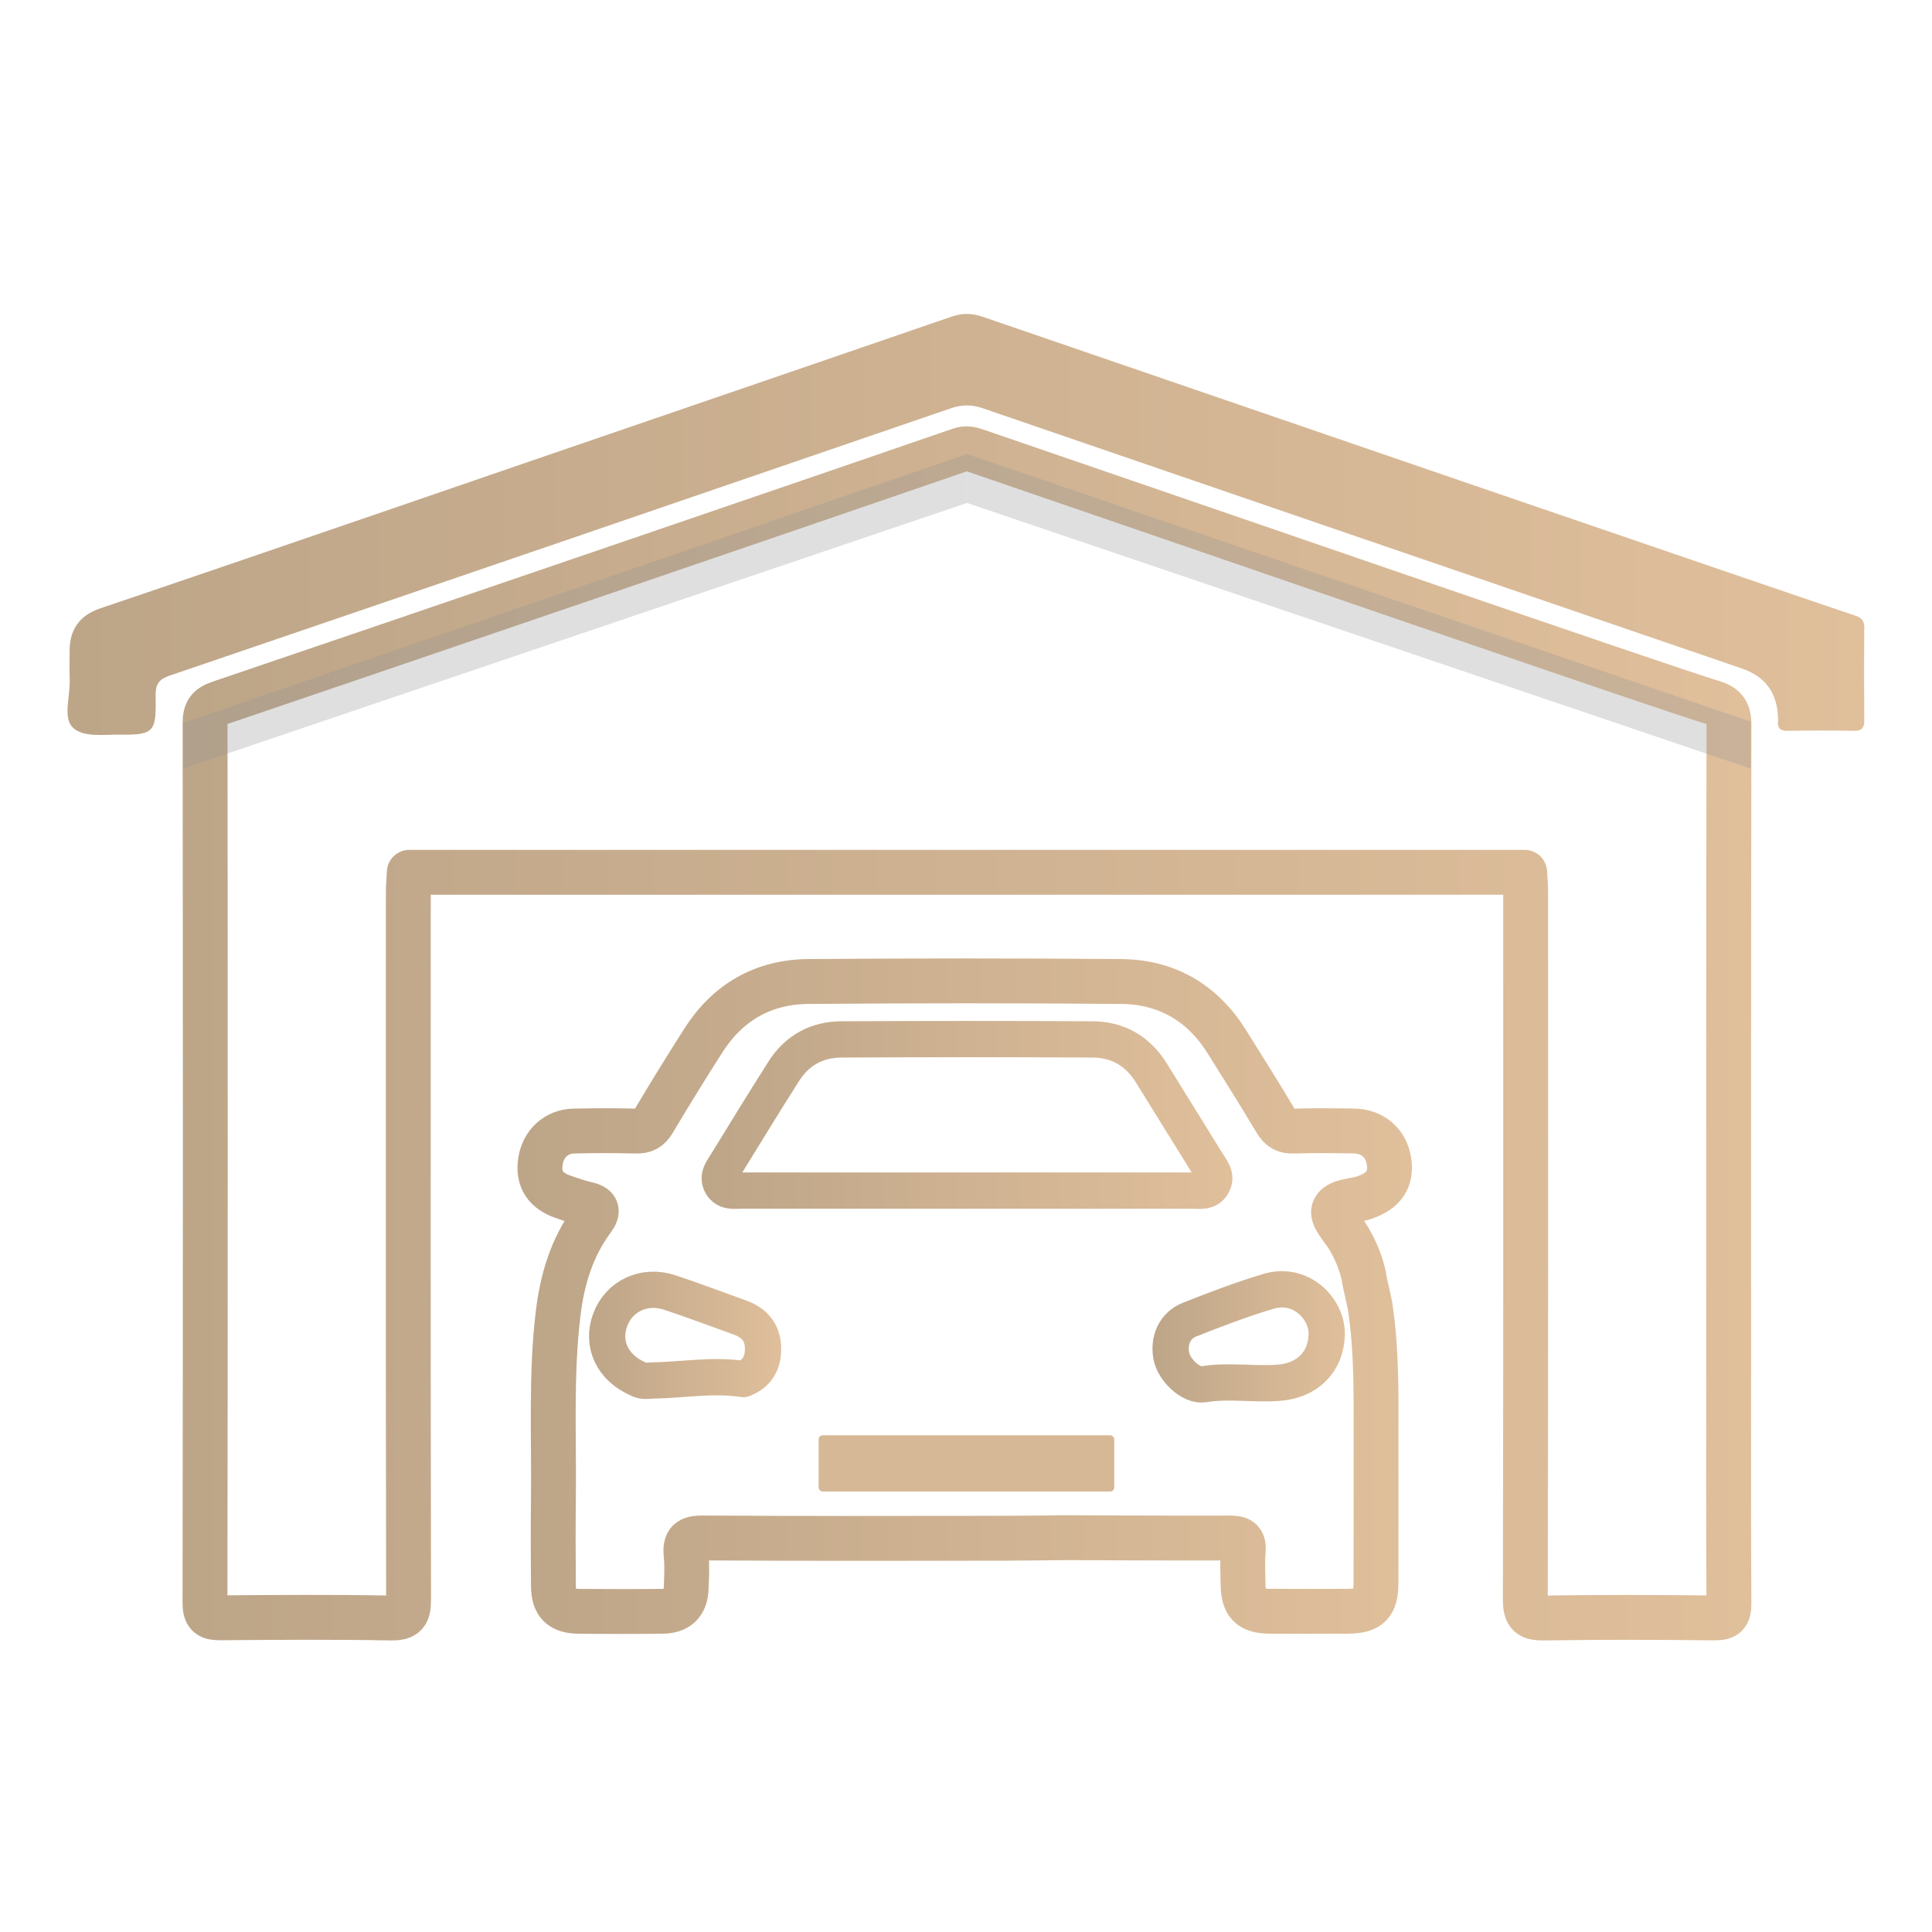
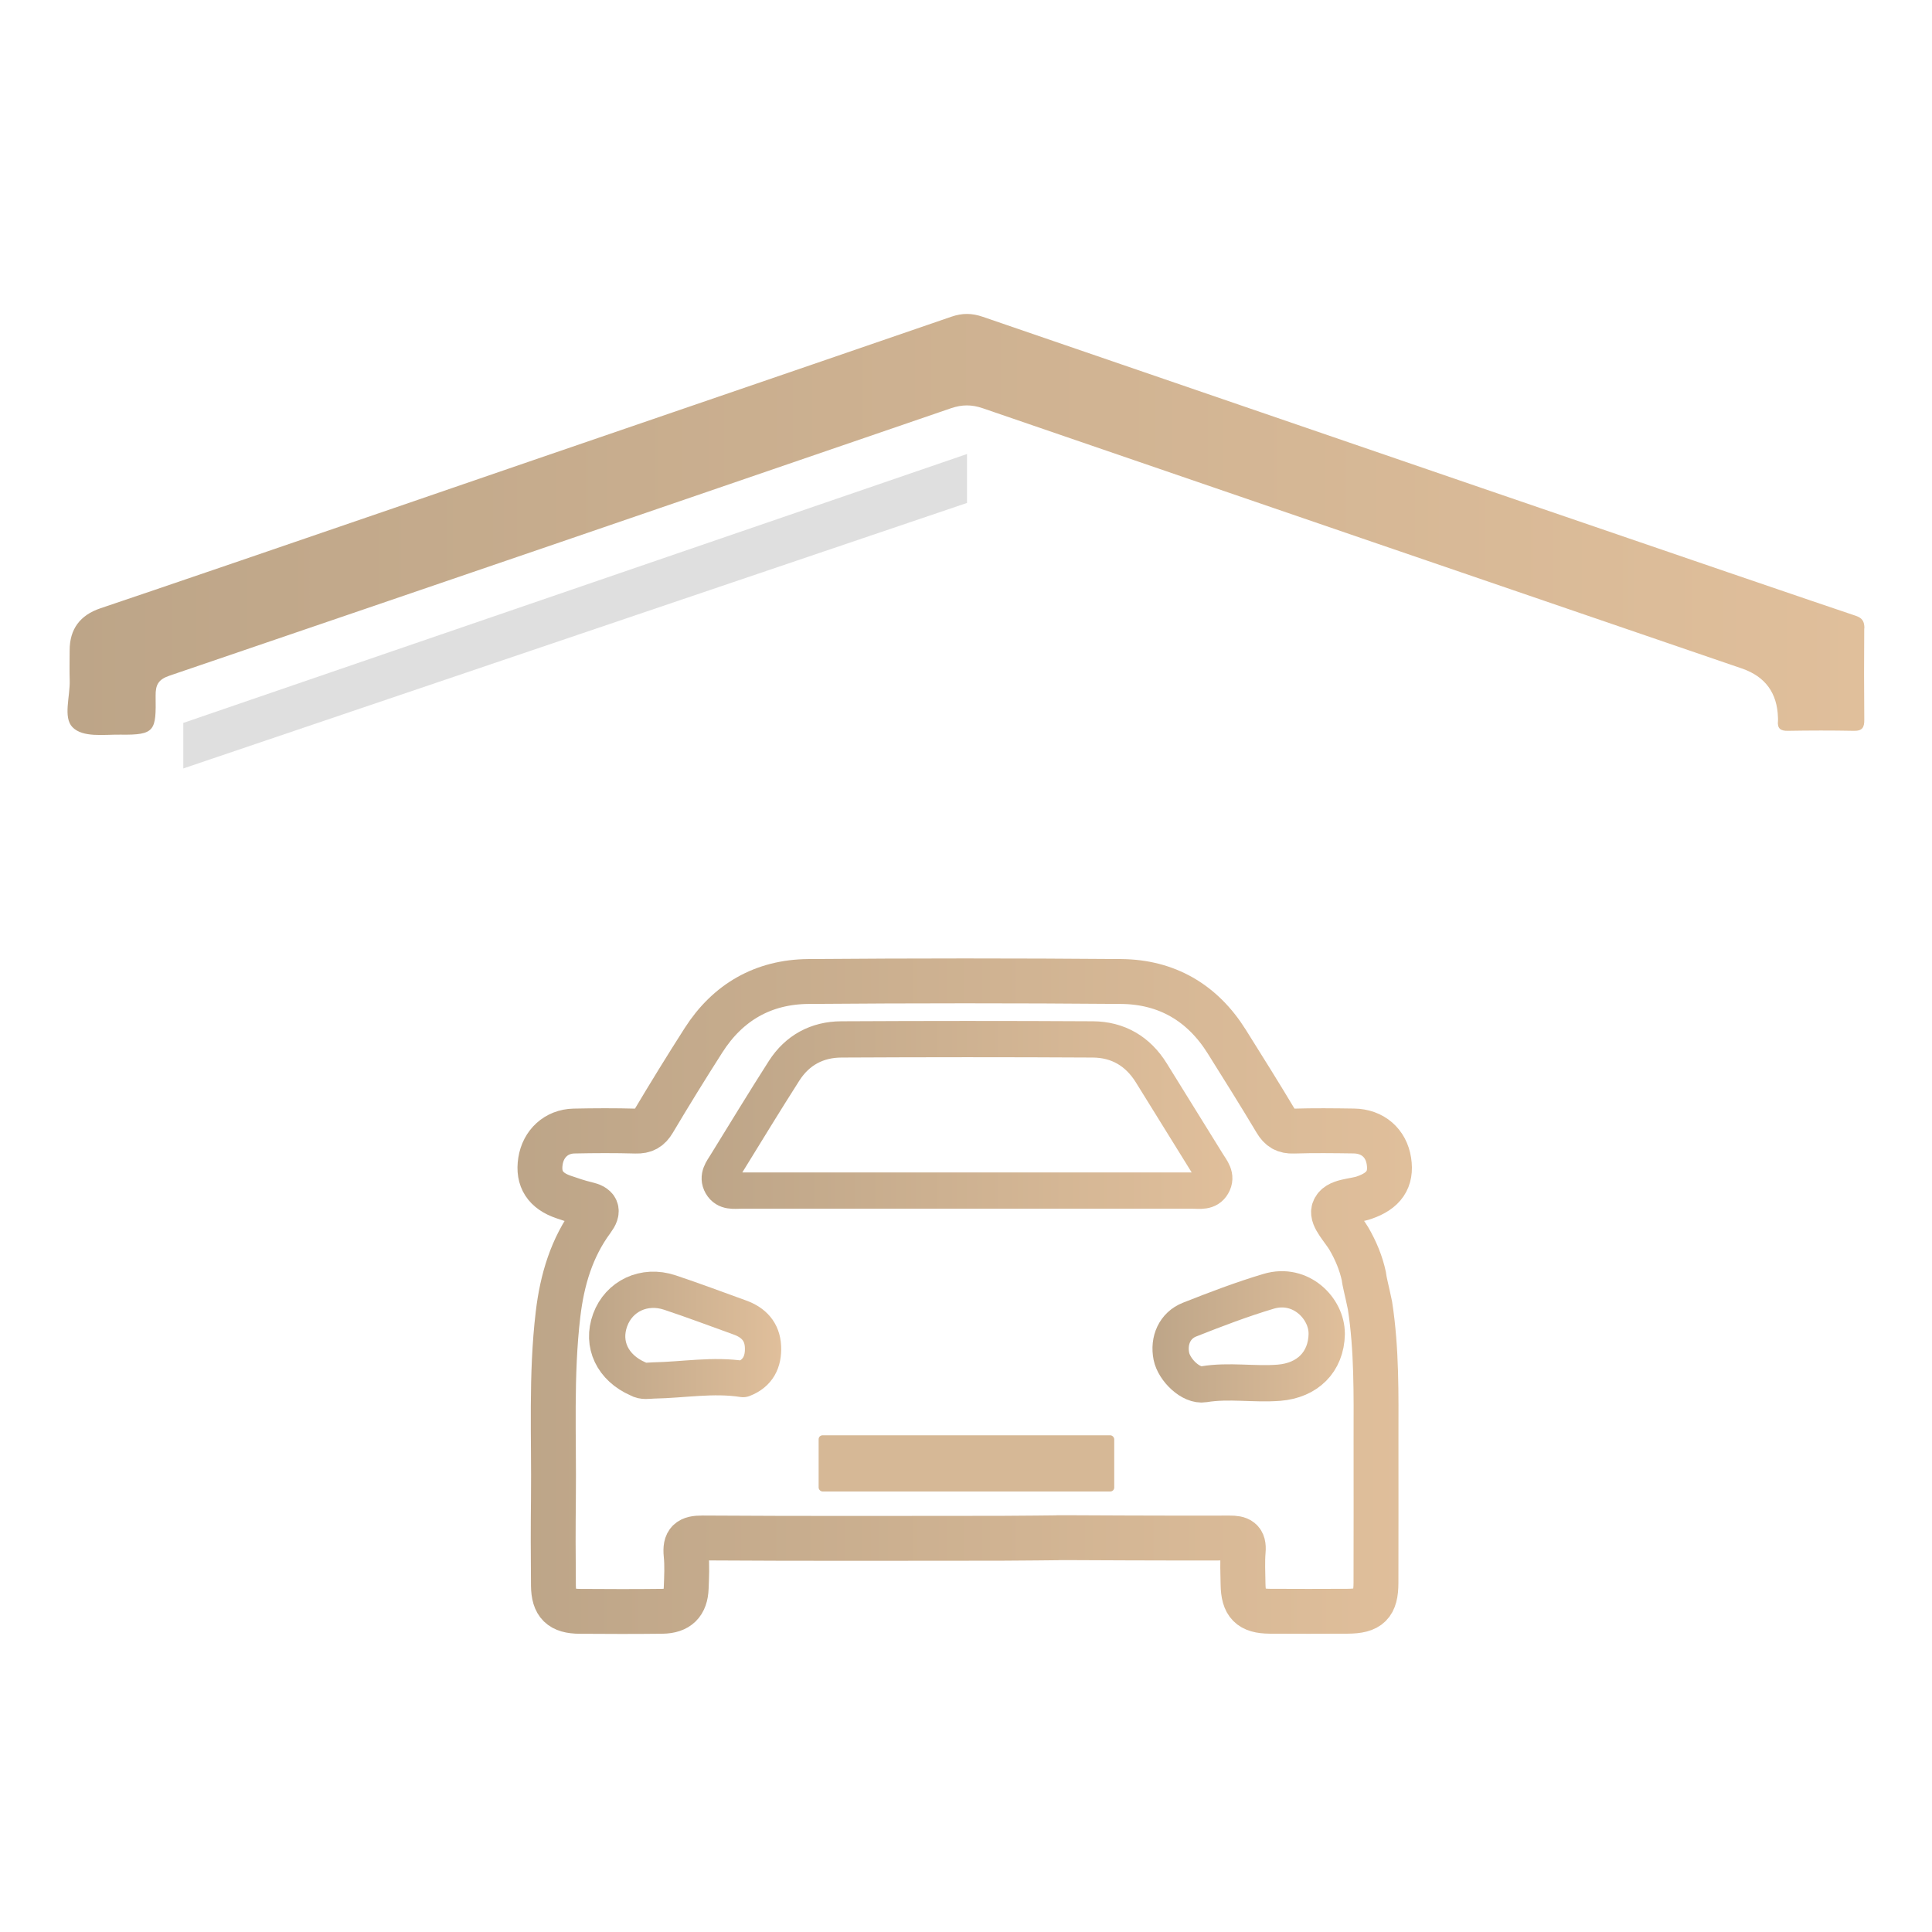
<svg xmlns="http://www.w3.org/2000/svg" xmlns:xlink="http://www.w3.org/1999/xlink" viewBox="0 0 400 400">
  <defs>
    <style>
      .cls-1 {
        fill: #939393;
        mix-blend-mode: multiply;
        opacity: .3;
      }

      .cls-2 {
        stroke: url(#New_Gradient_Swatch-6);
      }

      .cls-2, .cls-3, .cls-4, .cls-5, .cls-6 {
        fill: none;
        stroke-linecap: round;
        stroke-linejoin: round;
      }

      .cls-2, .cls-5, .cls-6 {
        stroke-width: 7.51px;
      }

      .cls-7 {
        isolation: isolate;
      }

      .cls-3 {
        stroke: url(#New_Gradient_Swatch);
      }

      .cls-3, .cls-4 {
        stroke-width: 9.29px;
      }

      .cls-4 {
        stroke: url(#New_Gradient_Swatch-3);
      }

      .cls-5 {
        stroke: url(#New_Gradient_Swatch-4);
      }

      .cls-8 {
        fill: #d6b896;
      }

      .cls-6 {
        stroke: url(#New_Gradient_Swatch-5);
      }

      .cls-9 {
        fill: url(#New_Gradient_Swatch-2);
      }
    </style>
    <linearGradient id="New_Gradient_Swatch" data-name="New Gradient Swatch" x1="37.8" y1="213.96" x2="362.61" y2="213.96" gradientUnits="userSpaceOnUse">
      <stop offset="0" stop-color="#bda588" />
      <stop offset="1" stop-color="#e0bf9b" />
    </linearGradient>
    <linearGradient id="New_Gradient_Swatch-2" data-name="New Gradient Swatch" x1="13.99" y1="108.59" x2="386.01" y2="108.59" xlink:href="#New_Gradient_Swatch" />
    <linearGradient id="New_Gradient_Swatch-3" data-name="New Gradient Swatch" x1="107.14" y1="268.37" x2="292.33" y2="268.37" xlink:href="#New_Gradient_Swatch" />
    <linearGradient id="New_Gradient_Swatch-4" data-name="New Gradient Swatch" x1="145.26" y1="230.82" x2="255.15" y2="230.82" xlink:href="#New_Gradient_Swatch" />
    <linearGradient id="New_Gradient_Swatch-5" data-name="New Gradient Swatch" x1="238.61" y1="276.78" x2="278.44" y2="276.78" xlink:href="#New_Gradient_Swatch" />
    <linearGradient id="New_Gradient_Swatch-6" data-name="New Gradient Swatch" x1="121.95" y1="276.47" x2="161.73" y2="276.47" xlink:href="#New_Gradient_Swatch" />
  </defs>
  <g class="cls-7">
    <g id="Layer_2" data-name="Layer 2">
      <g>
        <g>
-           <path class="cls-3" d="M354.46,145.4c-8.68-2.55-112.75-38.51-152.49-52.11-1.05-.36-2-.55-3.13-.16-16.56,5.74-122.12,41.83-153.42,52.43-2.26,.77-2.96,1.78-2.96,4.12,.06,60.72,.07,121.44-.02,182.16,0,2.76,.99,3.13,3.35,3.11,11.71-.1,23.42-.17,35.13,.04,3.1,.05,3.67-.93,3.67-3.8-.09-48.79-.06-97.59-.05-146.38,0-1.4,.13-2.8,.2-4.21,76.98,0,153.95,0,230.93,0,.07,1.4,.2,2.8,.2,4.21,.01,48.78,.04,97.56-.07,146.34,0,3.25,.92,3.88,3.97,3.84,11.7-.18,23.41-.15,35.12-.02,2.44,.03,3.09-.62,3.07-3.07-.11-16.15-.06-32.3-.06-48.45,0-44.44-.03-88.89,.07-133.33,0-2.8-.9-3.95-3.5-4.72Z" />
          <path class="cls-9" d="M386,130.1c.01-1.38-.38-2.14-1.79-2.61-10.9-3.61-135.03-46.19-180.71-61.89-2.29-.79-4.26-.81-6.55-.02-38.51,13.26-77.05,26.4-115.55,39.66-10.84,3.74-53.18,18.22-60.58,20.69q-6.4,2.14-6.4,8.72c0,2.06-.06,4.12,.01,6.18,.11,3.34-1.41,7.7,.58,9.73,2.15,2.2,6.51,1.49,9.93,1.54,7.23,.11,7.38-.83,7.28-8.04-.03-2.28,.57-3.39,2.87-4.17,53.96-18.39,107.89-36.86,161.81-55.37,2.29-.78,4.28-.78,6.56,0,52.38,18,104.77,35.93,157.17,53.88q7.27,2.49,7.48,10.21c0,.22,.03,.44,0,.65-.16,1.54,.5,2.08,2.05,2.05,4.55-.08,9.11-.09,13.66,0,1.79,.04,2.18-.74,2.16-2.34-.06-6.29-.06-12.58-.01-18.87Z" />
        </g>
        <g>
          <path class="cls-4" d="M218.99,318.38s-7.78,.09-11.72,.1c-20.61,.02-41.21,.07-61.82-.06-2.76-.02-3.67,.72-3.4,3.44,.23,2.28,.11,4.6,.02,6.9-.12,3.24-1.68,4.79-4.95,4.84-5.7,.07-11.4,.05-17.1,.01-3.9-.03-5.4-1.47-5.44-5.34-.06-6.03-.07-12.06,0-18.09,.14-12.71-.55-25.43,.96-38.11,.84-7.08,2.81-13.75,7.1-19.54,1.42-1.92,.95-2.75-1.21-3.25-1.6-.37-3.16-.91-4.71-1.44-3.81-1.28-5.4-3.75-4.82-7.44,.56-3.62,3.28-6.15,6.93-6.23,4.27-.09,8.55-.11,12.82,.01,1.76,.05,2.76-.51,3.66-2.03,3.36-5.65,6.81-11.25,10.35-16.78,5.04-7.89,12.39-12.08,21.68-12.16,21.59-.17,43.19-.18,64.78,0,9.42,.08,16.81,4.37,21.86,12.43,3.43,5.48,6.87,10.95,10.18,16.5,.9,1.52,1.89,2.1,3.65,2.04,4.16-.13,8.33-.08,12.49-.02,3.91,.06,6.68,2.49,7.26,6.23,.59,3.8-1.05,6.17-5.12,7.57-2.22,.77-5.64,.6-6.29,2.6-.48,1.46,1.94,3.88,3.1,5.85,1.45,2.48,2.54,5.09,3.14,7.9,.1,1.09,.59,2.77,1.25,5.98,1.41,9.13,1.26,18.34,1.25,27.53,0,9.96,.02,19.93-.01,29.89-.01,4.5-1.4,5.86-5.89,5.88-5.37,.02-10.73,.04-16.1,0-4.06-.03-5.47-1.48-5.53-5.59-.03-2.3-.16-4.61,.03-6.89,.2-2.28-.77-2.69-2.81-2.68-11.17,.05-33.5-.07-33.5-.07h-2.09Z" />
          <path class="cls-5" d="M199.92,246.5c-15.5,0-31,0-46.49,0-1.48,0-3.13,.33-4.06-1.28-.92-1.61,.15-2.88,.93-4.14,4-6.48,7.95-12.99,12.05-19.4,2.73-4.26,6.83-6.46,11.84-6.48,17.36-.09,34.71-.1,52.07,0,5.21,.03,9.33,2.44,12.12,6.95,3.86,6.25,7.75,12.48,11.61,18.73,.82,1.33,2.04,2.65,1.03,4.37-.93,1.6-2.6,1.25-4.07,1.25-15.67,.01-31.35,0-47.02,0Z" />
          <path class="cls-6" d="M274.69,276.15c-.11,5.9-4.04,9.66-9.88,10.13-5.18,.41-10.34-.55-15.54,.31-2.71,.45-6.18-2.96-6.75-5.8-.65-3.24,.7-6.37,3.77-7.58,5.39-2.13,10.82-4.21,16.37-5.86,6.67-1.99,12.07,3.59,12.02,8.8Z" />
          <path class="cls-2" d="M132.12,285.5c-5.31-2.31-7.63-7.21-5.79-12.21,1.82-4.96,7.04-7.45,12.34-5.69,4.88,1.62,9.69,3.44,14.52,5.18,2.83,1.02,4.63,2.91,4.78,6.02,.15,3.13-1.03,5.53-4.12,6.72-6.2-.97-12.37,.18-18.55,.29-1.05,.02-2.16,.3-3.17-.31Z" />
        </g>
        <rect class="cls-8" x="169.49" y="297.16" width="61.2" height="11.64" rx=".82" ry=".82" />
        <polygon class="cls-1" points="200.21 104.13 37.95 159.1 37.95 149.67 200.21 94 200.21 104.13" />
-         <polygon class="cls-1" points="200.21 104.13 362.43 159.13 362.43 149.4 200.21 94 200.21 104.13" />
      </g>
    </g>
  </g>
</svg>